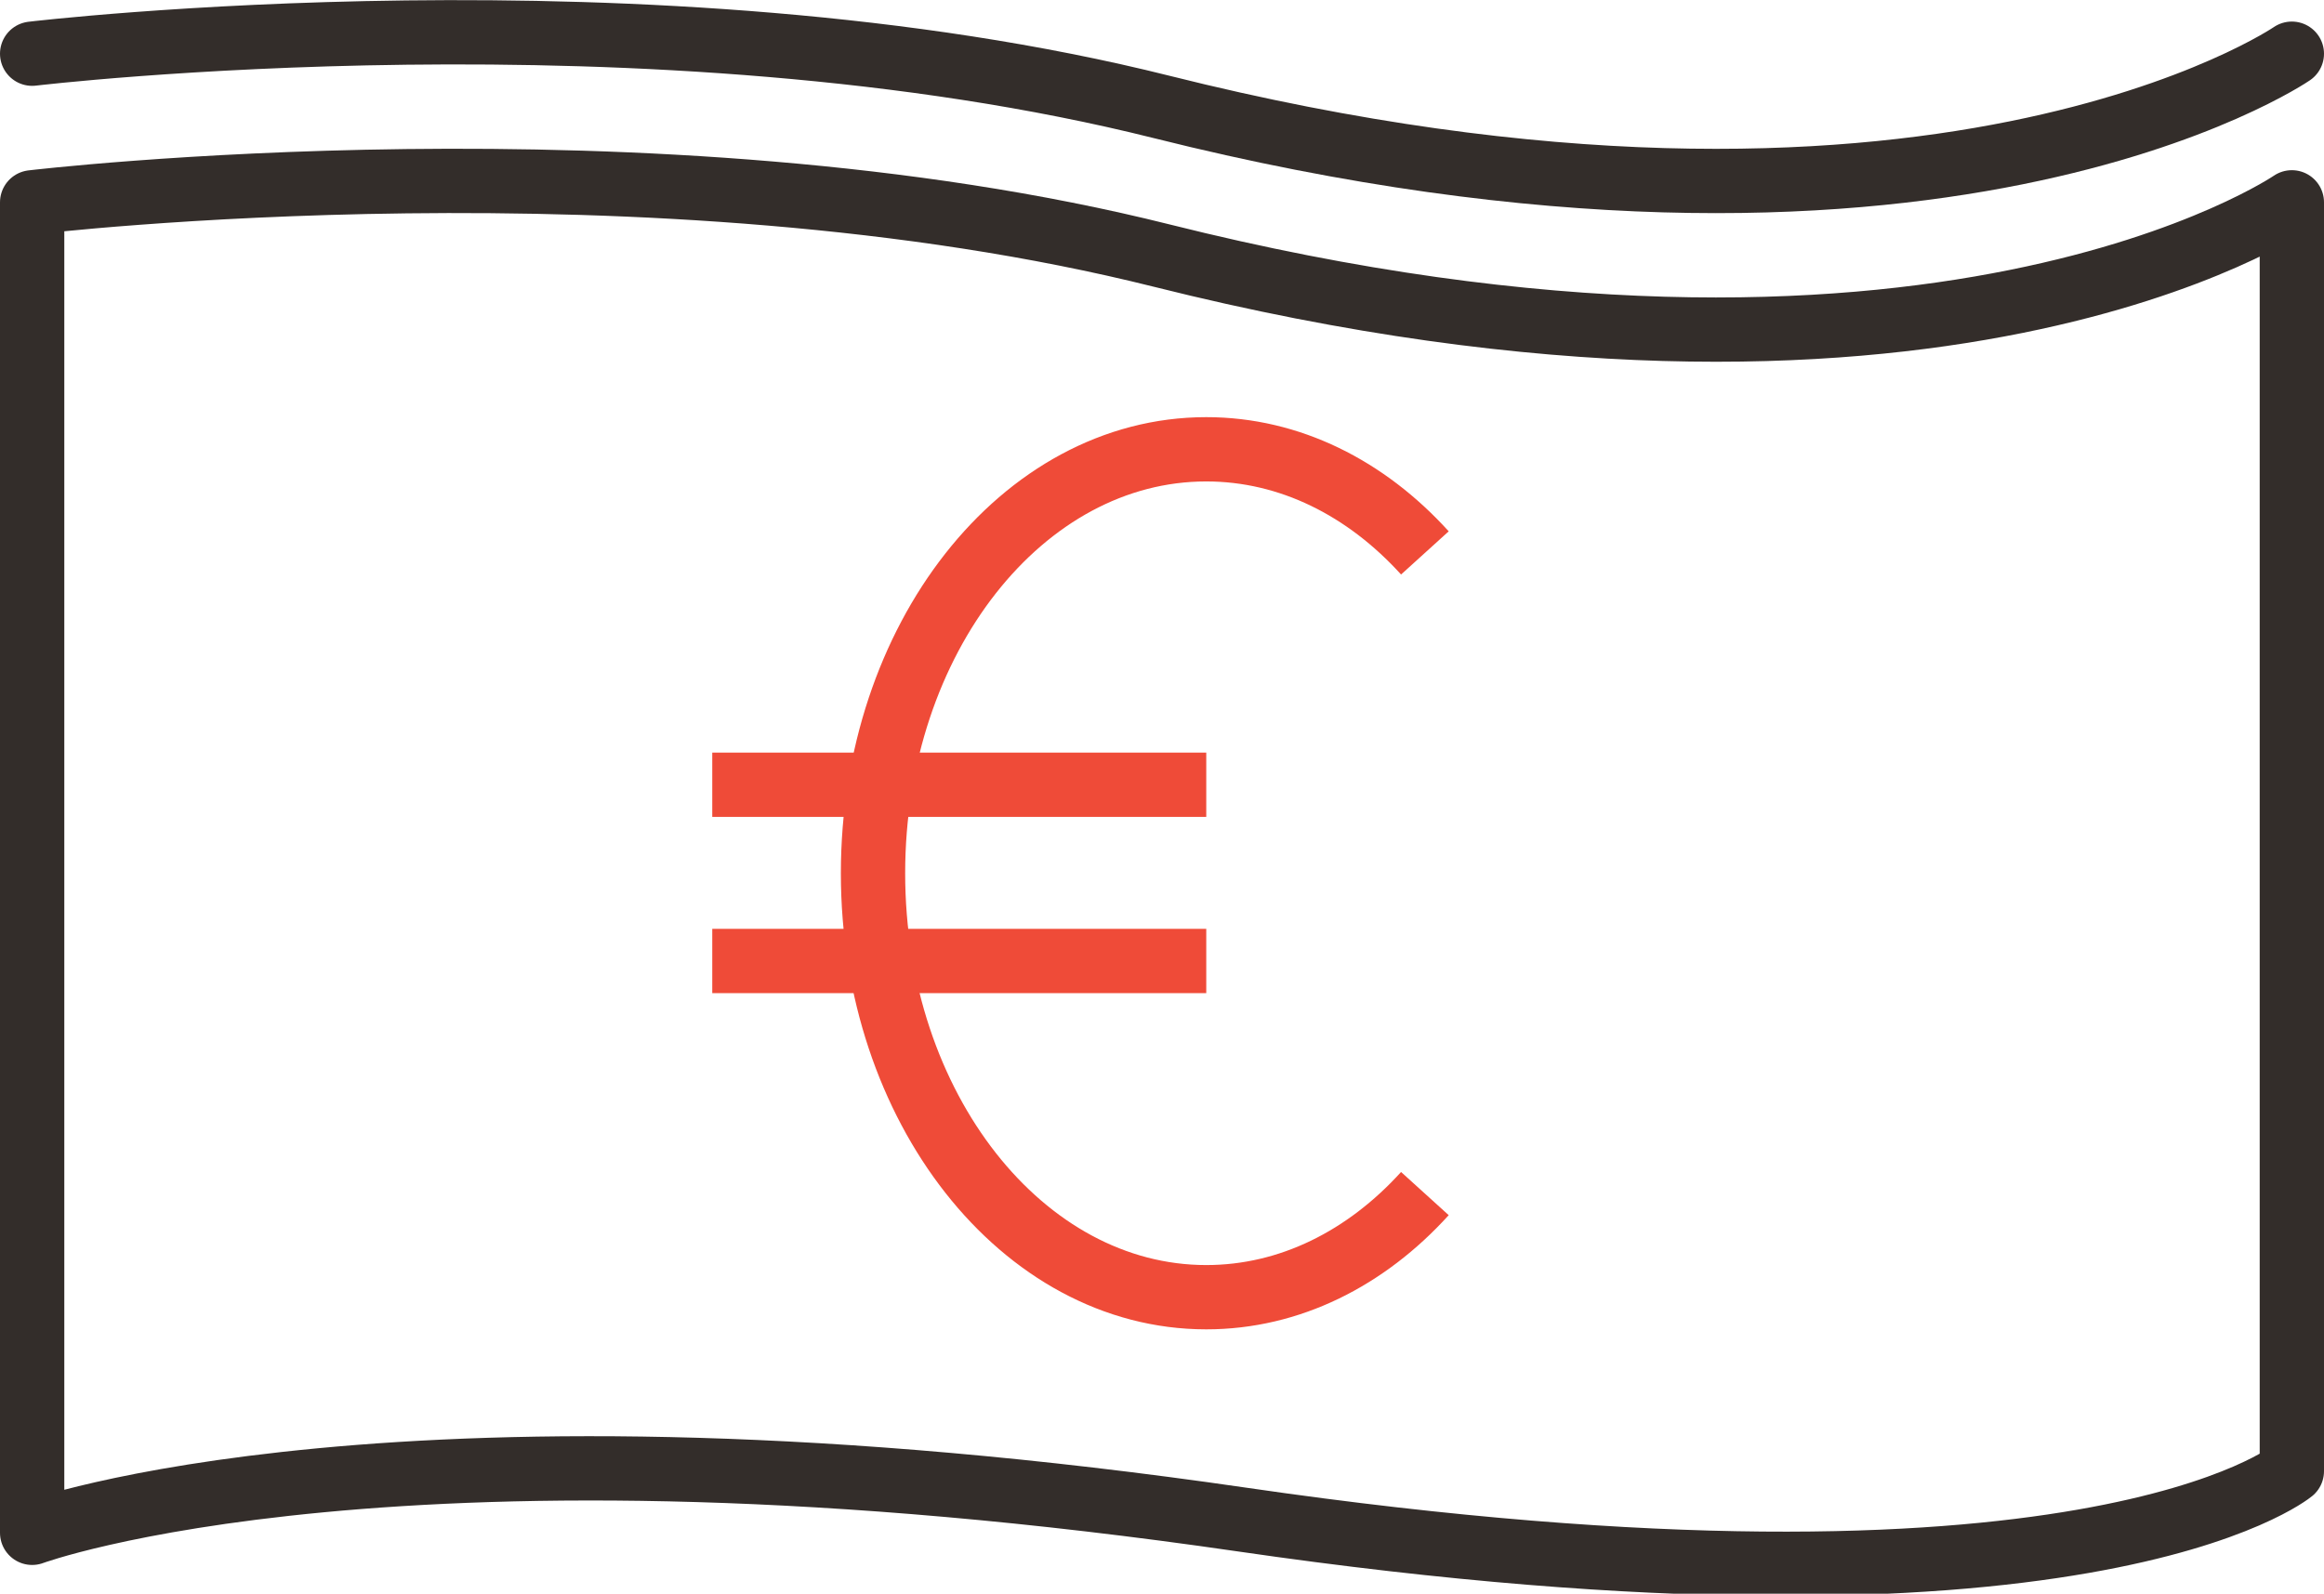
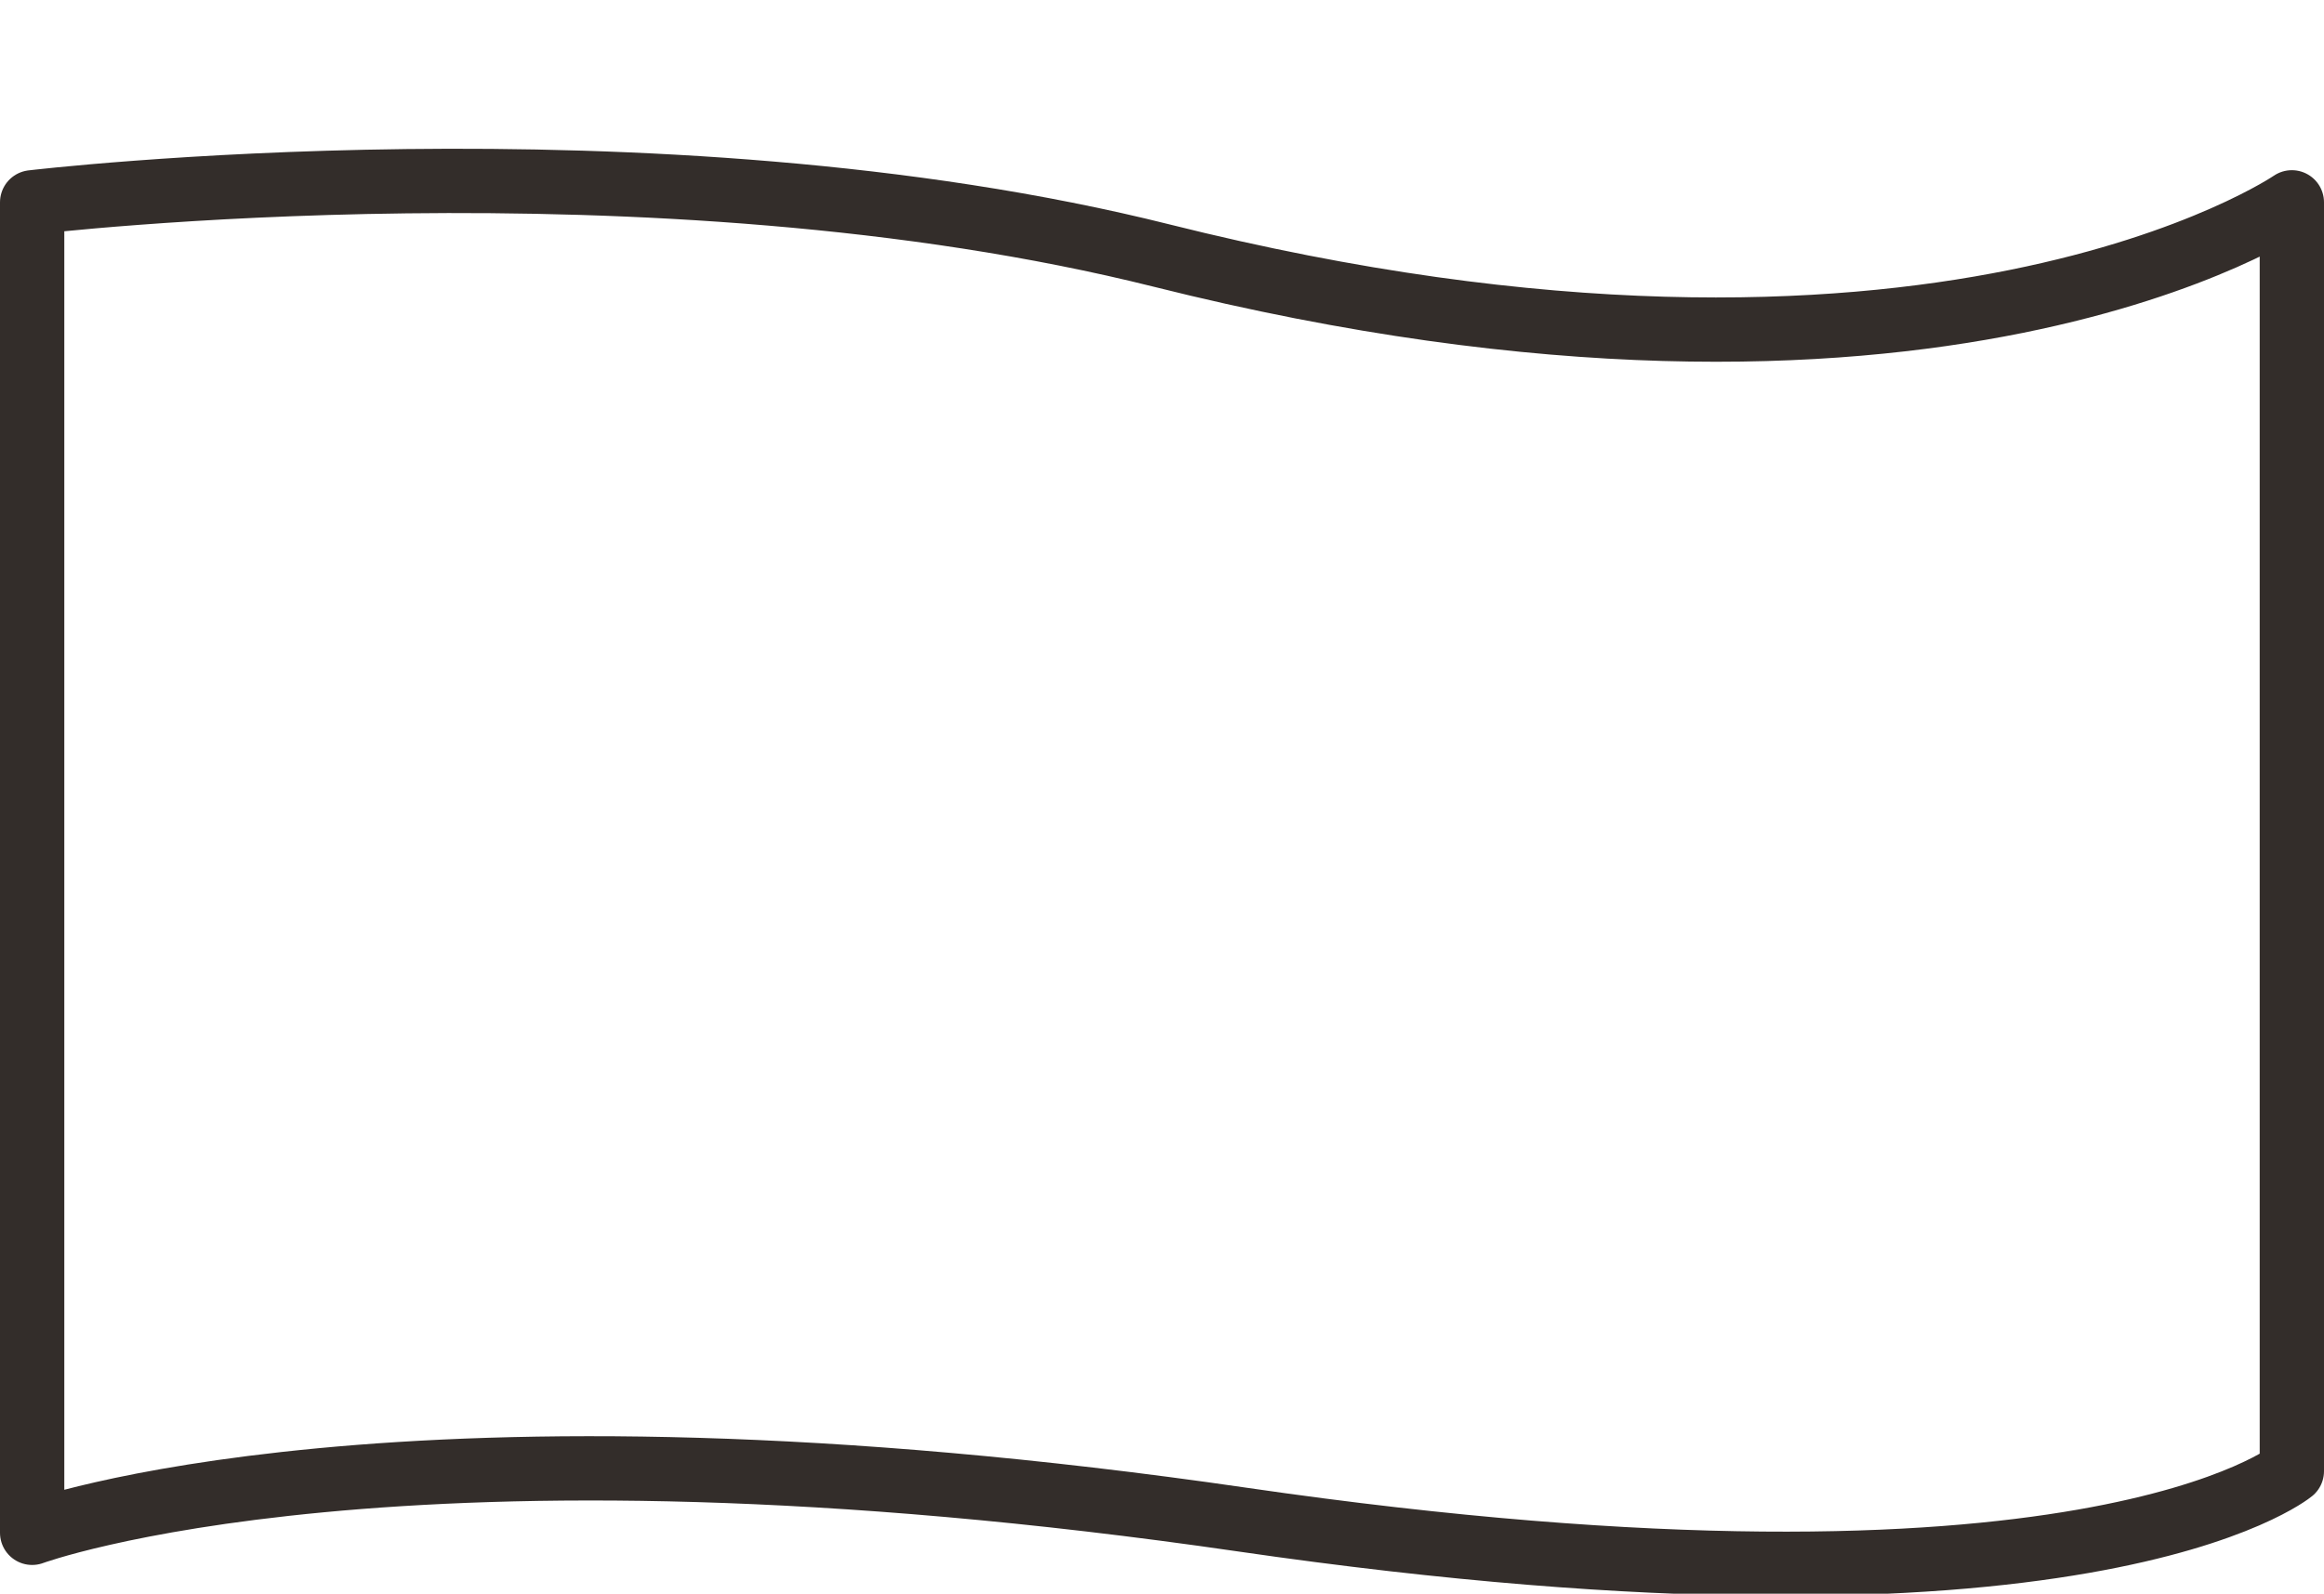
<svg xmlns="http://www.w3.org/2000/svg" id="Layer_2" data-name="Layer 2" viewBox="0 0 61.44 42.14">
  <defs>
    <style>
      .cls-1 {
        stroke: #332d2a;
        stroke-linecap: round;
        stroke-linejoin: round;
        stroke-width: 1.7px;
      }

      .cls-1, .cls-2 {
        fill: none;
      }

      .cls-2 {
        stroke: #ef4b38;
        stroke-miterlimit: 10;
        stroke-width: 1.7px;
      }
    </style>
  </defs>
  <g id="Layer_1-2" data-name="Layer 1">
    <g>
      <g>
-         <path class="cls-2" d="m37.67,14.62c-1.55-1.71-3.57-2.74-5.78-2.74-4.87,0-8.81,5.02-8.81,11.21s3.95,11.21,8.81,11.21c2.21,0,4.23-1.03,5.78-2.74" />
        <g>
-           <line class="cls-2" x1="18.83" y1="20.75" x2="31.89" y2="20.75" />
-           <line class="cls-2" x1="18.83" y1="25.41" x2="31.89" y2="25.41" />
-         </g>
+           </g>
      </g>
      <path class="cls-1" d="m.85,5.35v35.18s9.71-3.59,31.99-.35,27.75-1.28,27.75-1.28V5.35s-9.49,6.52-29.87,1.41C17.27,3.39.85,5.35.85,5.35Z" />
-       <path class="cls-1" d="m60.59,1.42s-9.49,6.52-29.87,1.41C17.27-.54.85,1.42.85,1.42" />
    </g>
  </g>
</svg>